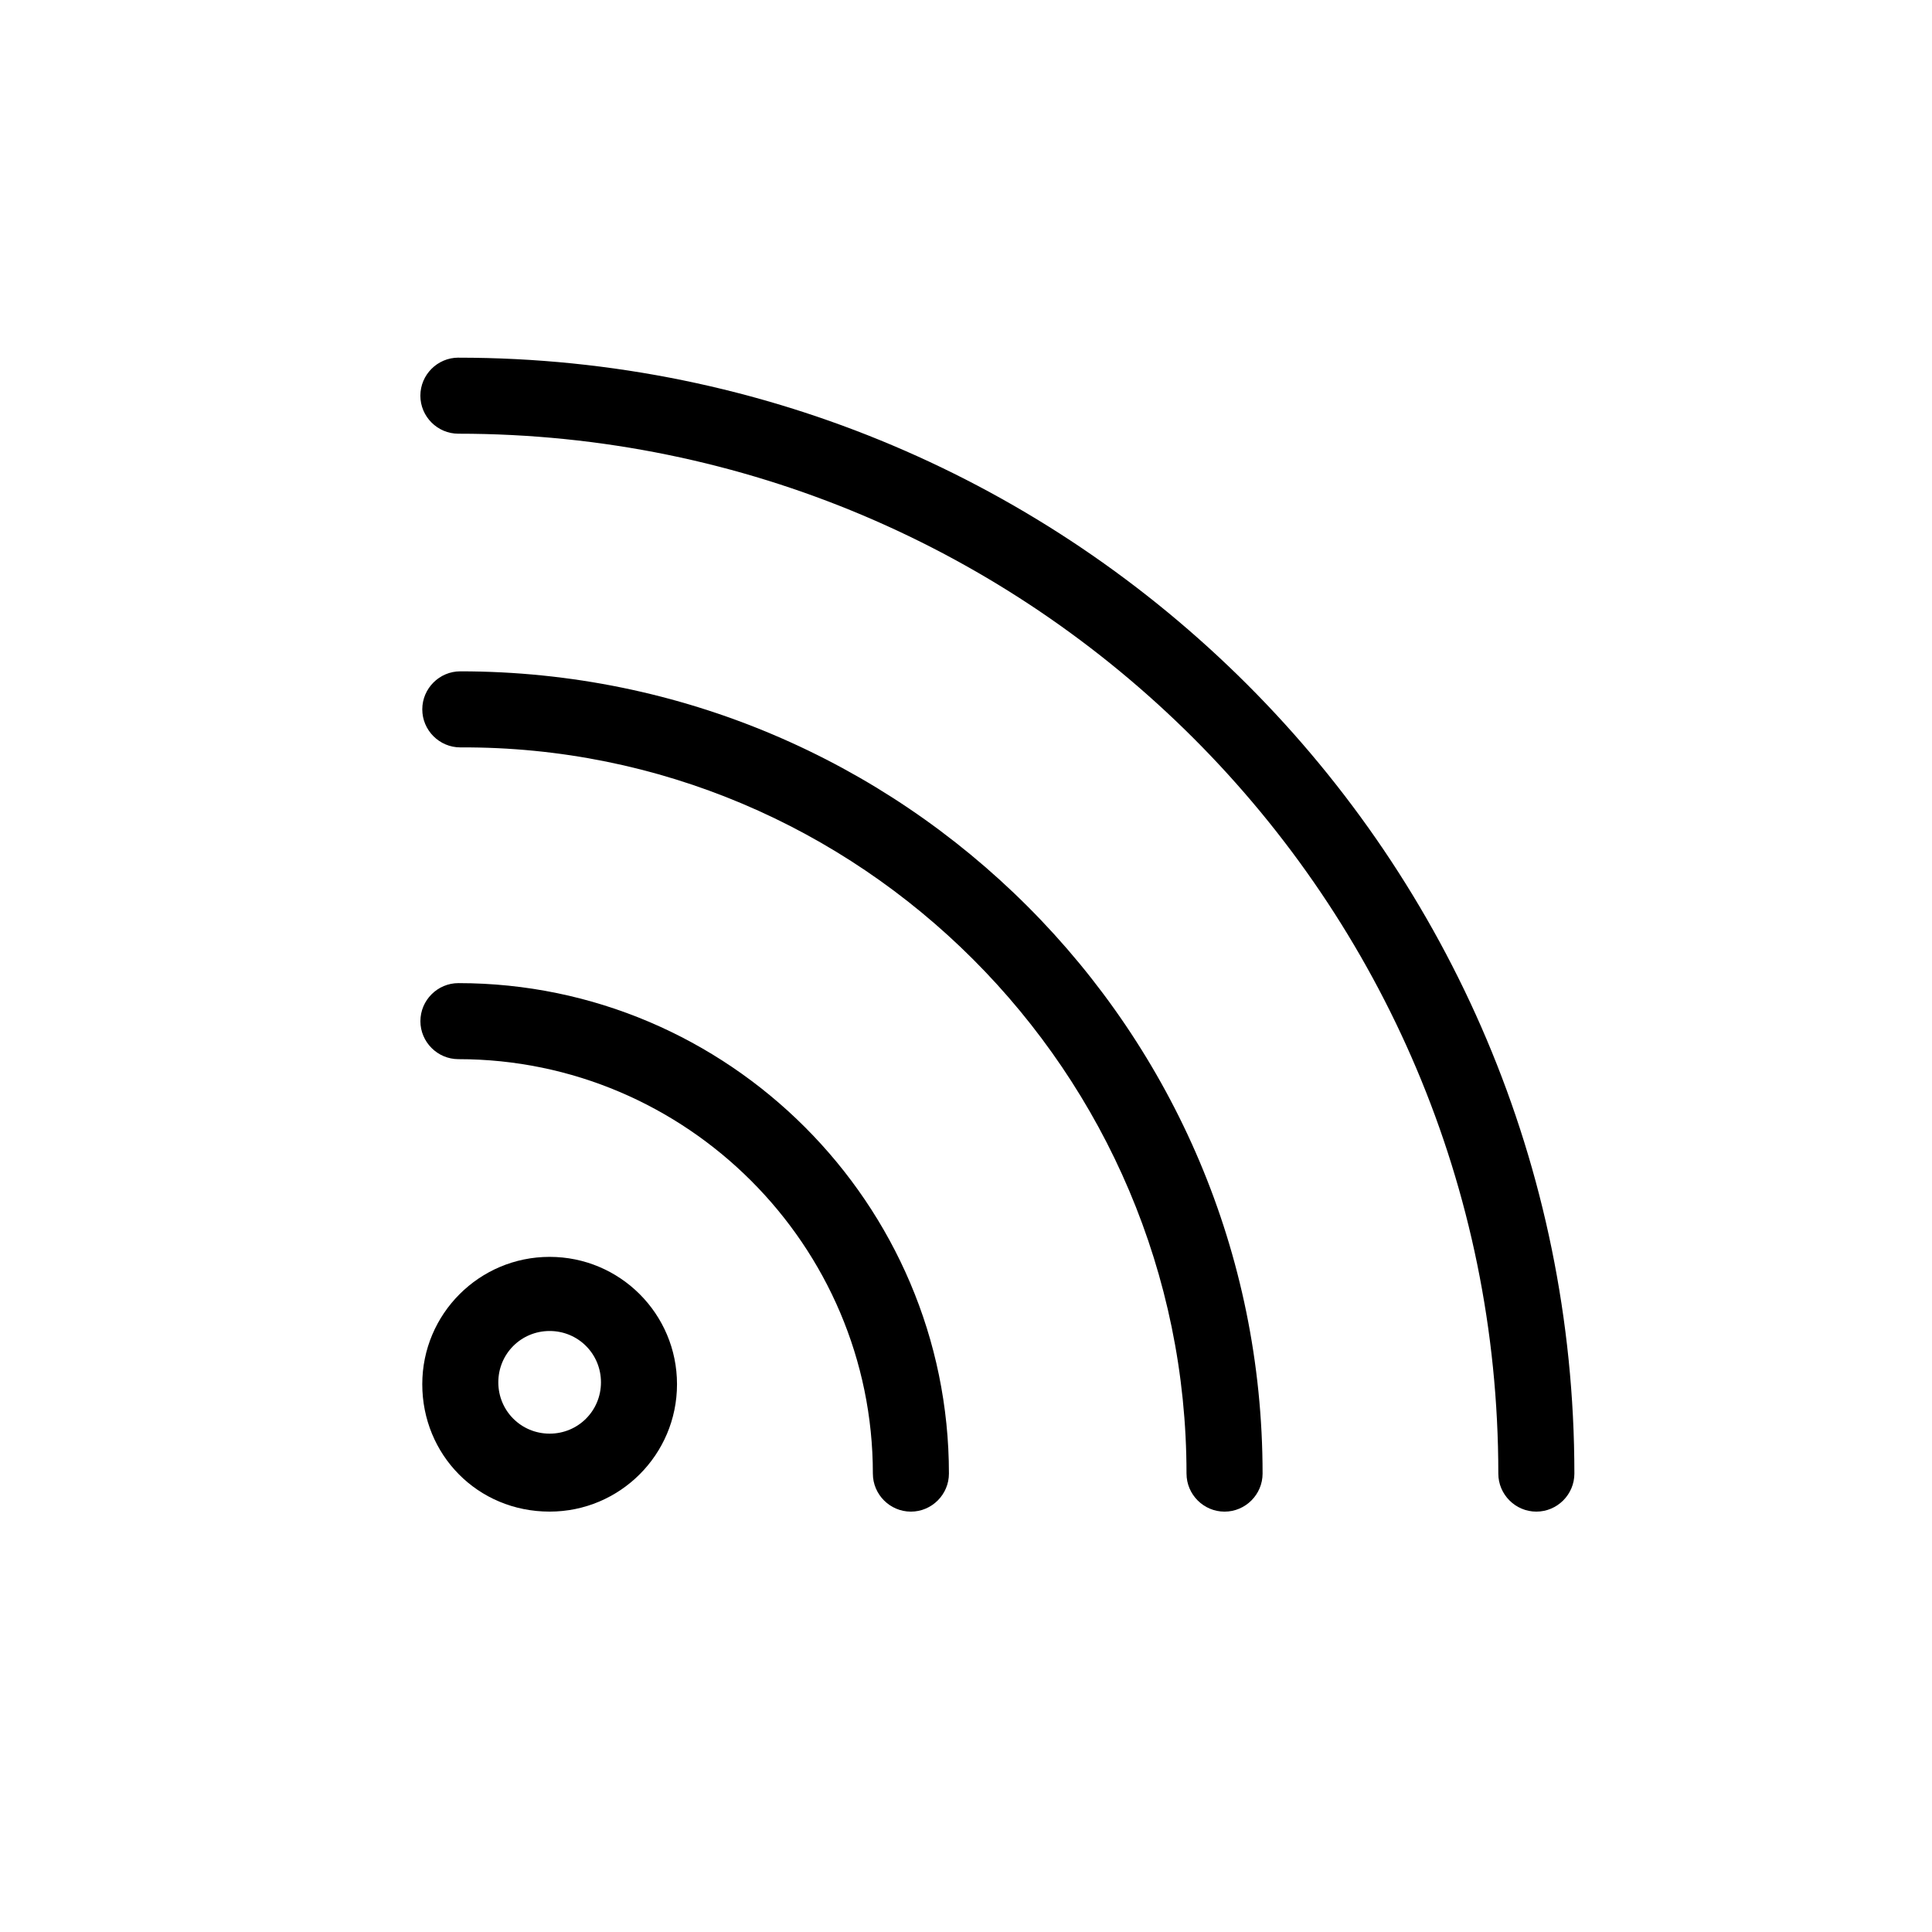
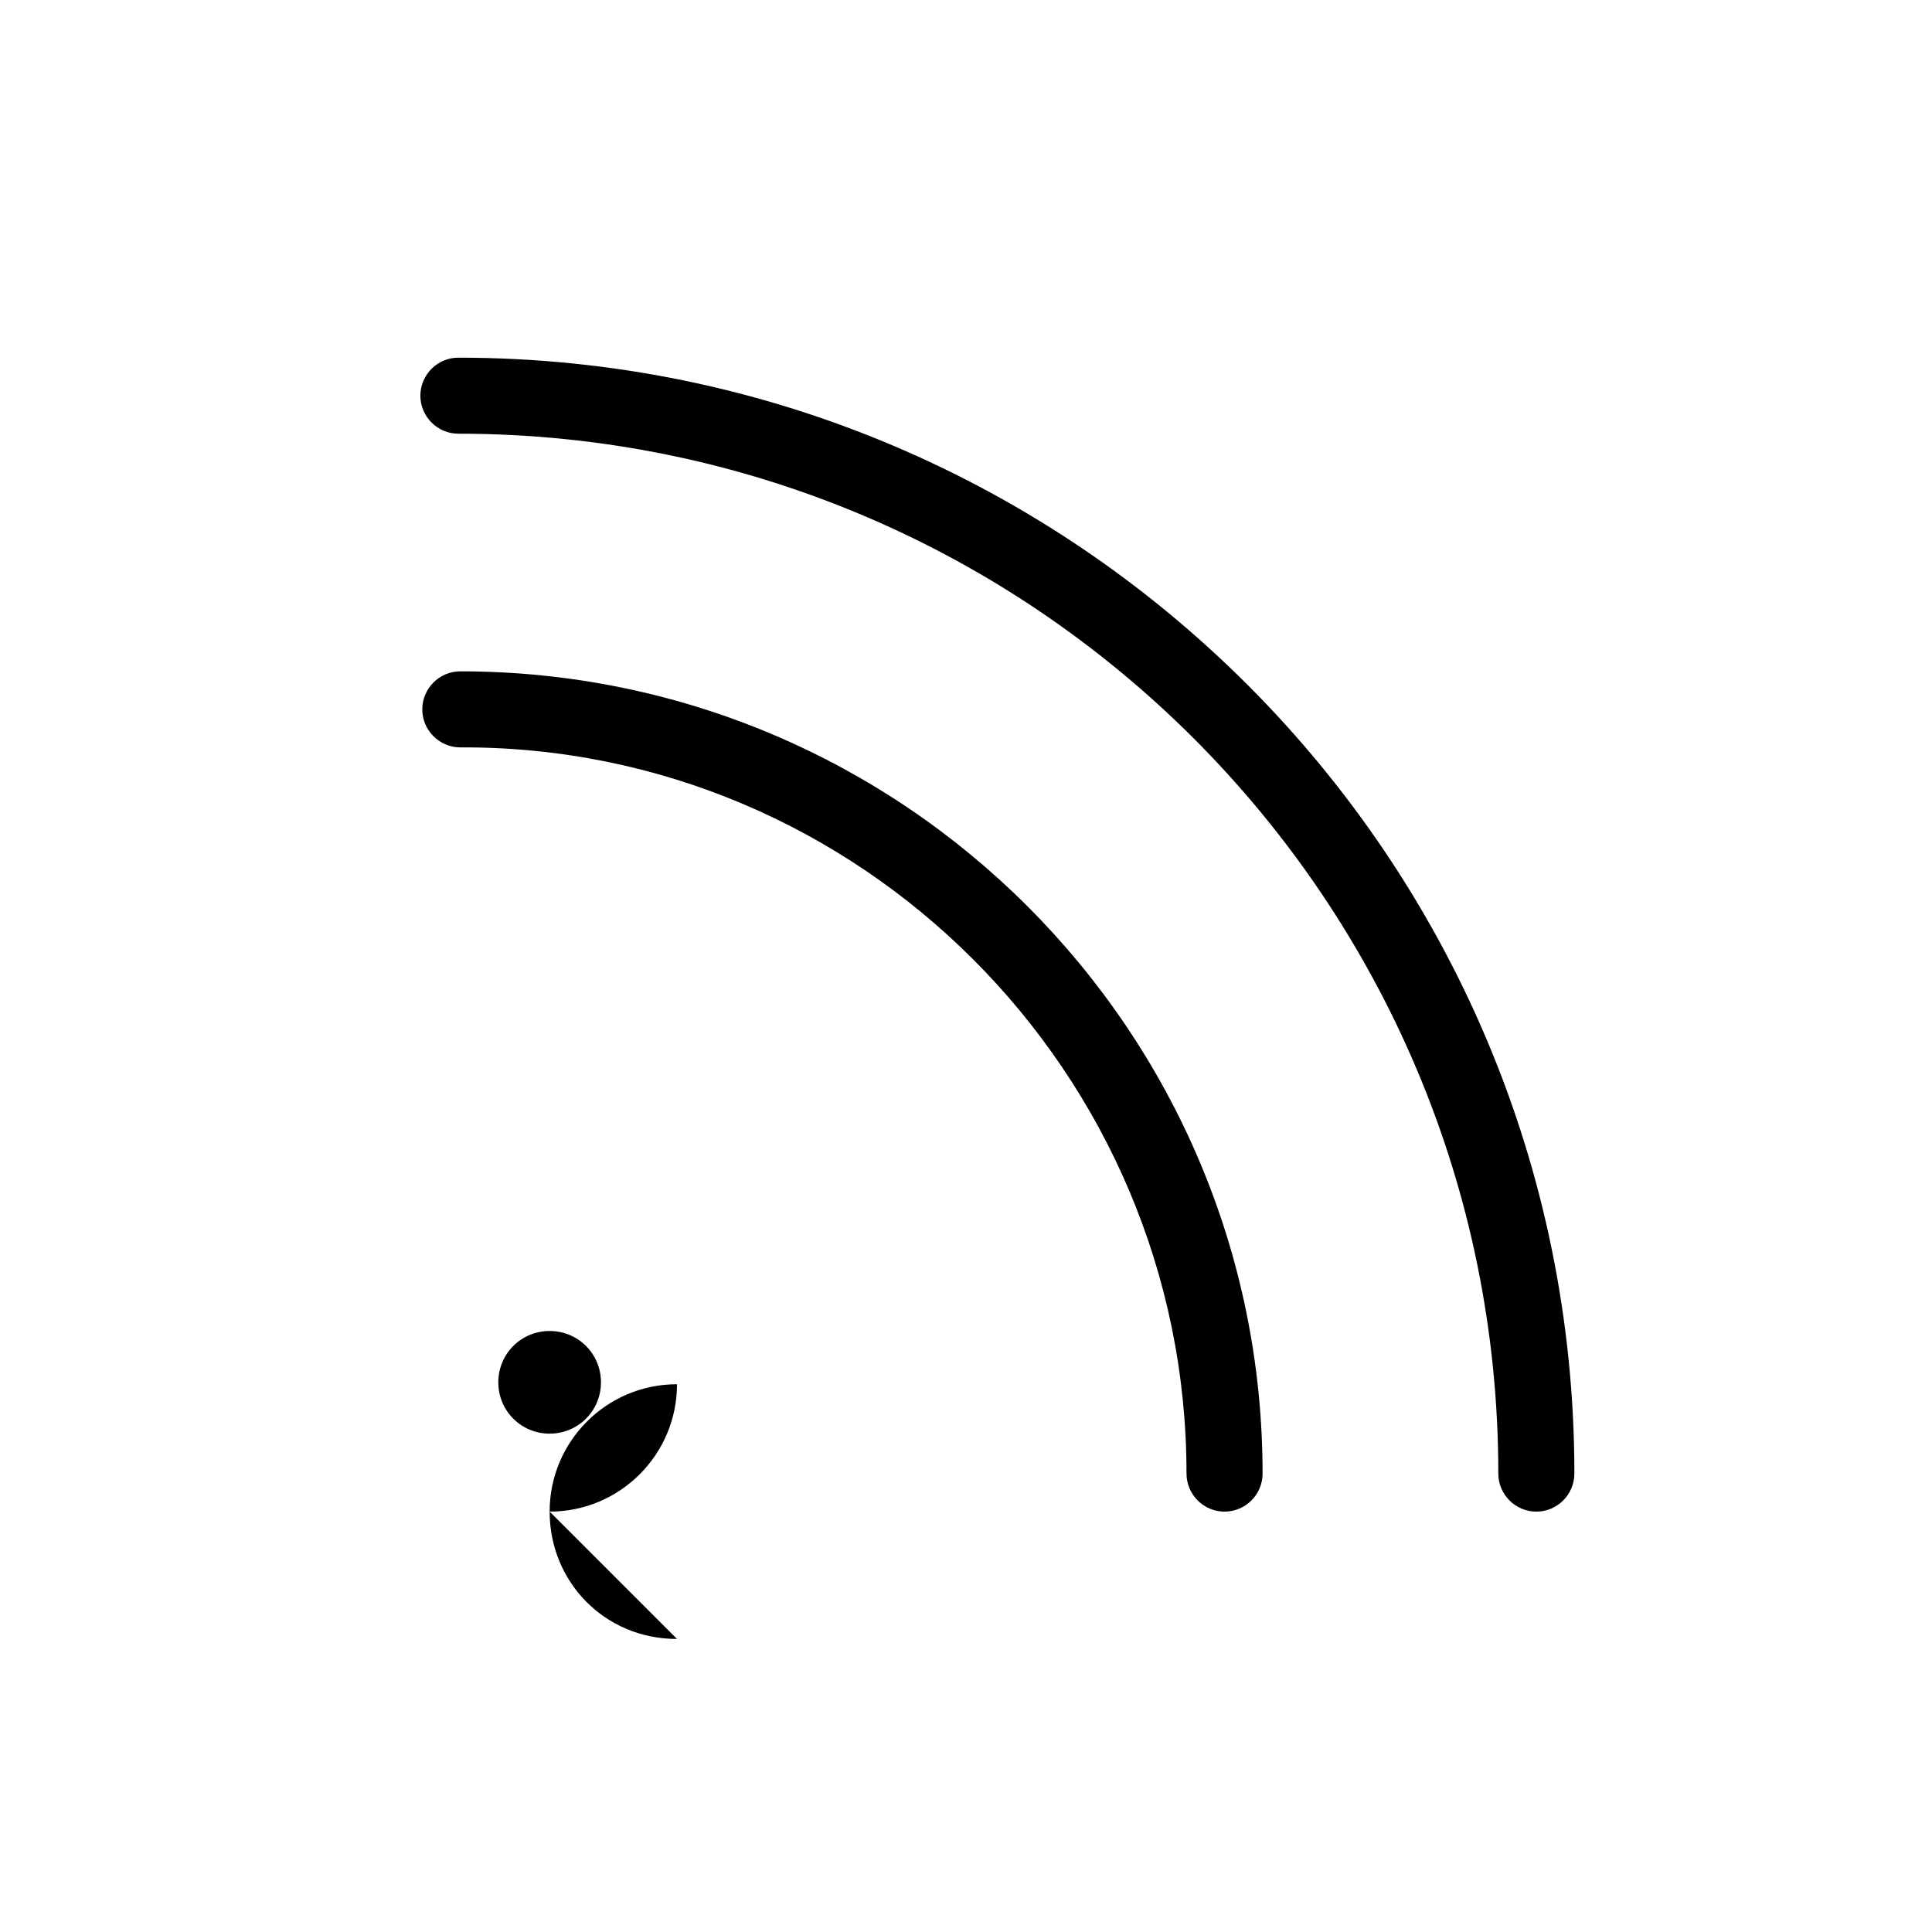
<svg xmlns="http://www.w3.org/2000/svg" fill="#000000" width="800px" height="800px" version="1.1" viewBox="144 144 512 512">
  <g>
-     <path d="m289.66 544.59c18.641 0 33.754-15.113 33.754-33.754s-15.113-33.754-33.754-33.754c-18.641 0-33.754 15.113-33.754 33.754 0 18.637 14.609 33.754 33.754 33.754zm0-47.863c7.559 0 13.602 6.047 13.602 13.602 0 7.559-6.047 13.602-13.602 13.602-7.559 0-13.602-6.047-13.602-13.602 0-7.555 6.043-13.602 13.602-13.602z" />
+     <path d="m289.66 544.59c18.641 0 33.754-15.113 33.754-33.754c-18.641 0-33.754 15.113-33.754 33.754 0 18.637 14.609 33.754 33.754 33.754zm0-47.863c7.559 0 13.602 6.047 13.602 13.602 0 7.559-6.047 13.602-13.602 13.602-7.559 0-13.602-6.047-13.602-13.602 0-7.555 6.043-13.602 13.602-13.602z" />
    <path d="m265.48 238.78c-5.543 0-10.078 4.535-10.078 10.078s4.535 10.078 10.078 10.078c152.15-0.004 275.59 123.43 275.59 275.58 0 5.543 4.535 10.078 10.078 10.078s10.078-4.535 10.078-10.078c-0.004-163.23-132.51-295.73-295.74-295.73z" />
    <path d="m458.44 534.52c0 5.543 4.535 10.078 10.078 10.078s10.078-4.535 10.078-10.078c0-117.39-95.219-212.61-212.61-212.61-5.543 0-10.078 4.535-10.078 10.078s4.535 10.078 10.078 10.078c105.8-0.508 192.45 86.148 192.45 192.45z" />
-     <path d="m255.41 414.61c0 5.543 4.535 10.078 10.078 10.078 60.457 0 109.83 49.375 109.83 109.83 0 5.543 4.535 10.078 10.078 10.078s10.078-4.535 10.078-10.078c0-71.539-58.441-129.98-129.98-129.98-5.547-0.004-10.082 4.531-10.082 10.074z" />
  </g>
</svg>